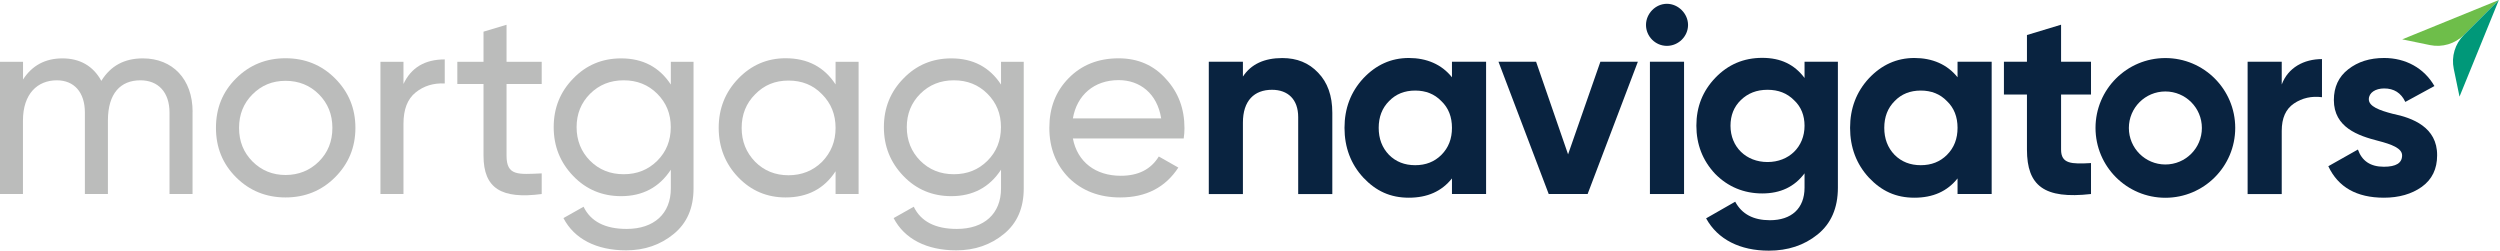
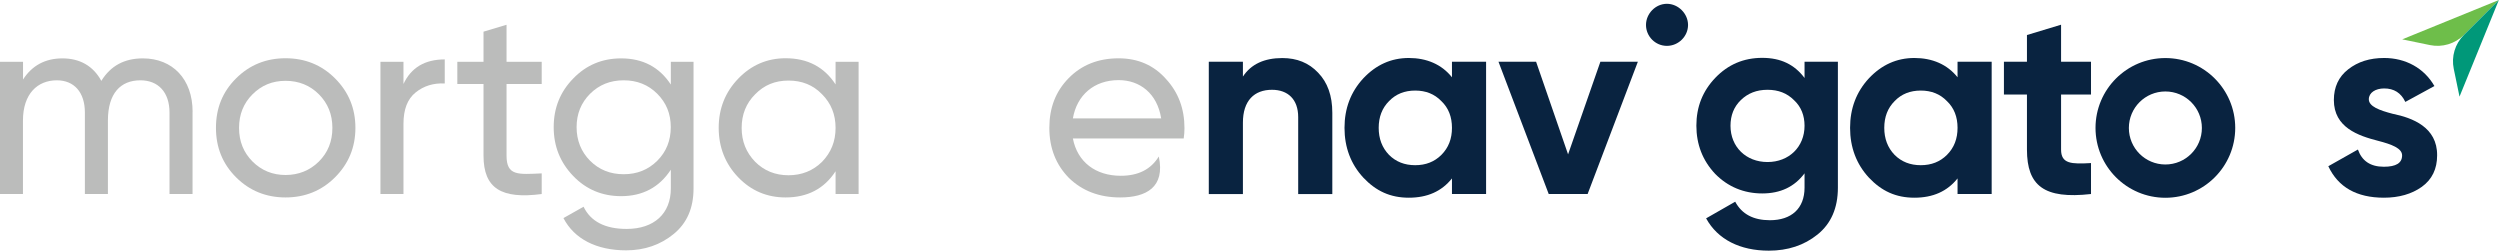
<svg xmlns="http://www.w3.org/2000/svg" width="379" height="38" viewBox="0 0 379 38" fill="none">
  <g clip-path="url(#clip0_3627_5664)">
    <path d="M199.808 11.001C201.255 12.487 201.979 14.492 201.979 17.103V29.424H196.806V17.748C196.806 15.059 195.241 13.612 192.836 13.612C190.147 13.612 188.426 15.255 188.426 18.589V29.424H183.253V9.358H188.426V11.607C189.668 9.72 191.672 8.801 194.4 8.801C196.61 8.801 198.41 9.524 199.818 11.011L199.808 11.001Z" fill="#092340" />
    <path d="M220.118 9.358H225.291V29.414H220.118V27.048C218.554 29.013 216.383 29.972 213.577 29.972C210.77 29.972 208.599 28.965 206.673 26.921C204.785 24.877 203.827 22.344 203.827 19.381C203.827 16.418 204.785 13.925 206.673 11.881C208.599 9.837 210.887 8.791 213.577 8.791C216.266 8.791 218.554 9.749 220.118 11.715V9.348V9.358ZM214.545 25.043C216.148 25.043 217.468 24.525 218.515 23.479C219.6 22.393 220.118 21.034 220.118 19.381C220.118 17.729 219.6 16.369 218.515 15.333C217.468 14.248 216.148 13.729 214.545 13.729C212.941 13.729 211.621 14.248 210.574 15.333C209.528 16.379 209.01 17.738 209.01 19.381C209.01 21.024 209.528 22.393 210.574 23.479C211.621 24.525 212.941 25.043 214.545 25.043Z" fill="#092340" />
    <path d="M242.599 9.358H248.3L240.683 29.414H234.786L227.169 9.358H232.87L237.72 23.4L242.619 9.358H242.599Z" fill="#092340" />
-     <path d="M250.129 29.414V9.358H255.302V29.414H250.129Z" fill="#092340" />
    <path d="M273.569 9.358H278.624V28.456C278.624 31.546 277.578 33.913 275.534 35.555C273.491 37.198 271.036 38 268.151 38C263.819 38 260.407 36.318 258.647 33.101L263.057 30.578C264.064 32.465 265.824 33.385 268.318 33.385C271.564 33.385 273.569 31.624 273.569 28.446V26.275C272.043 28.319 269.921 29.326 267.154 29.326C264.387 29.326 261.942 28.319 260.016 26.354C258.128 24.349 257.17 21.904 257.17 19.049C257.17 16.194 258.128 13.788 260.055 11.783C261.981 9.779 264.348 8.771 267.154 8.771C269.96 8.771 272.043 9.779 273.569 11.822V9.339V9.358ZM271.965 15.177C270.919 14.13 269.599 13.612 267.956 13.612C266.313 13.612 264.983 14.13 263.907 15.177C262.861 16.184 262.343 17.504 262.343 19.068C262.343 22.276 264.709 24.564 267.956 24.564C271.202 24.564 273.569 22.276 273.569 19.068C273.569 17.504 273.051 16.184 271.965 15.177Z" fill="#092340" />
    <path d="M296.764 9.358H301.937V29.414H296.764V27.048C295.199 29.013 293.028 29.972 290.222 29.972C287.415 29.972 285.244 28.965 283.318 26.921C281.431 24.877 280.472 22.344 280.472 19.381C280.472 16.418 281.431 13.925 283.318 11.881C285.244 9.837 287.533 8.791 290.222 8.791C292.911 8.791 295.199 9.749 296.764 11.715V9.348V9.358ZM291.19 25.043C292.794 25.043 294.114 24.525 295.16 23.479C296.245 22.393 296.764 21.034 296.764 19.381C296.764 17.729 296.245 16.369 295.16 15.333C294.114 14.248 292.794 13.729 291.19 13.729C289.586 13.729 288.256 14.248 287.22 15.333C286.173 16.379 285.655 17.738 285.655 19.381C285.655 21.024 286.173 22.393 287.22 23.479C288.266 24.525 289.586 25.043 291.19 25.043Z" fill="#092340" />
    <path d="M316.996 14.336H312.459V22.677C312.459 24.848 314.023 24.887 316.996 24.721V29.414C309.897 30.216 307.286 28.172 307.286 22.677V14.336H303.795V9.358H307.286V5.31L312.459 3.745V9.358H316.996V14.336Z" fill="#092340" />
-     <path d="M345.911 12.81C346.87 10.238 349.285 8.957 352.013 8.957V14.736C350.449 14.531 349.002 14.854 347.76 15.695C346.518 16.536 345.911 17.905 345.911 19.831V29.424H340.739V9.358H345.911V12.81Z" fill="#092340" />
    <path d="M362.77 17.259C365.704 17.866 369.507 19.264 369.468 23.557C369.468 25.601 368.706 27.204 367.141 28.329C365.616 29.414 363.689 29.972 361.401 29.972C357.265 29.972 354.458 28.368 352.972 25.2L357.46 22.667C358.066 24.388 359.347 25.278 361.391 25.278C363.239 25.278 364.159 24.721 364.159 23.557C364.159 22.471 362.555 21.875 360.511 21.347C357.538 20.584 353.813 19.342 353.813 15.167C353.813 13.201 354.536 11.637 355.984 10.512C357.47 9.348 359.269 8.791 361.44 8.791C364.687 8.791 367.493 10.316 369.058 13.045L364.647 15.45C364.002 14.081 362.926 13.407 361.44 13.407C360.12 13.407 359.113 14.052 359.113 15.049C359.113 16.135 360.716 16.731 362.76 17.259H362.77Z" fill="#092340" />
    <path d="M328.271 8.801C322.423 8.801 317.68 13.543 317.68 19.391C317.68 25.239 322.423 29.982 328.271 29.982C334.118 29.982 338.861 25.239 338.861 19.391C338.861 13.543 334.118 8.801 328.271 8.801ZM328.271 24.936C325.21 24.936 322.736 22.462 322.736 19.401C322.736 16.34 325.21 13.866 328.271 13.866C331.331 13.866 333.805 16.34 333.805 19.401C333.805 22.462 331.331 24.936 328.271 24.936Z" fill="#092340" />
    <path d="M249.533 3.784C249.533 2.063 250.98 0.577 252.701 0.577C254.422 0.577 255.908 2.063 255.908 3.784C255.908 5.505 254.461 6.953 252.701 6.953C250.941 6.953 249.533 5.505 249.533 3.784Z" fill="#092340" />
    <path d="M364.178 5.965L368.383 6.835C370.241 7.217 372.177 6.64 373.527 5.3L378.827 0L364.178 5.965Z" fill="#6EBE4A" />
    <path d="M371.991 10.444L372.862 14.649L378.827 0L373.527 5.3C372.177 6.65 371.6 8.576 371.991 10.444Z" fill="#009879" />
    <path d="M29.189 16.947V29.414H25.698V17.064C25.698 13.974 23.977 12.175 21.288 12.175C18.286 12.175 16.36 14.14 16.36 18.267V29.414H12.869V17.064C12.869 13.974 11.226 12.175 8.615 12.175C5.691 12.175 3.481 14.218 3.481 18.267V29.414H0V9.368H3.491V12.057C4.85 9.935 6.855 8.85 9.466 8.85C12.077 8.85 14.12 9.974 15.362 12.262C16.77 9.974 18.853 8.85 21.66 8.85C26.148 8.85 29.199 11.979 29.199 16.947H29.189Z" fill="#BBBCBB" />
    <path d="M43.29 29.933C40.366 29.933 37.834 28.925 35.79 26.882C33.746 24.838 32.739 22.354 32.739 19.381C32.739 16.409 33.736 13.925 35.79 11.881C37.834 9.837 40.357 8.83 43.29 8.83C46.224 8.83 48.747 9.837 50.791 11.881C52.834 13.925 53.88 16.409 53.88 19.381C53.88 22.354 52.834 24.838 50.791 26.882C48.747 28.925 46.224 29.933 43.29 29.933ZM48.346 24.486C49.705 23.127 50.39 21.435 50.39 19.391C50.39 17.347 49.705 15.665 48.346 14.296C46.987 12.937 45.295 12.253 43.29 12.253C41.286 12.253 39.643 12.937 38.283 14.296C36.924 15.656 36.24 17.347 36.24 19.391C36.24 21.435 36.924 23.117 38.283 24.486C39.643 25.845 41.334 26.53 43.29 26.53C45.246 26.53 46.977 25.845 48.346 24.486Z" fill="#BBBCBB" />
    <path d="M61.166 12.732C62.33 10.248 64.412 9.006 67.424 9.006V12.654C65.703 12.575 64.256 13.015 63.014 14.013C61.772 15.01 61.166 16.575 61.166 18.785V29.414H57.675V9.368H61.166V12.732Z" fill="#BBBCBB" />
    <path d="M82.122 12.732H76.792V23.596C76.792 26.686 78.552 26.442 82.122 26.285V29.414C76.029 30.216 73.301 28.573 73.301 23.596V12.732H69.331V9.368H73.301V4.801L76.792 3.755V9.368H82.122V12.732Z" fill="#BBBCBB" />
    <path d="M101.689 9.368H105.14V28.573C105.14 31.536 104.143 33.825 102.138 35.467C100.134 37.11 97.728 37.951 94.922 37.951C90.433 37.951 87.06 36.23 85.417 33.062L88.468 31.341C89.553 33.59 91.753 34.705 95 34.705C99.166 34.705 101.698 32.377 101.698 28.573V25.728C99.938 28.417 97.405 29.737 94.159 29.737C91.313 29.737 88.869 28.73 86.903 26.686C84.938 24.642 83.94 22.198 83.94 19.274C83.94 16.35 84.938 13.905 86.903 11.901C88.869 9.857 91.313 8.85 94.159 8.85C97.445 8.85 99.968 10.17 101.698 12.82V9.368H101.689ZM99.645 14.218C98.285 12.859 96.594 12.175 94.55 12.175C92.506 12.175 90.824 12.859 89.455 14.218C88.096 15.578 87.412 17.269 87.412 19.274C87.412 21.278 88.096 23 89.455 24.369C90.815 25.728 92.506 26.412 94.55 26.412C96.594 26.412 98.276 25.728 99.645 24.369C101.004 23.009 101.689 21.318 101.689 19.274C101.689 17.23 101.004 15.587 99.645 14.218Z" fill="#BBBCBB" />
    <path d="M126.673 9.368H130.164V29.414H126.673V25.962C124.952 28.612 122.419 29.933 119.095 29.933C116.288 29.933 113.883 28.925 111.917 26.882C109.952 24.838 108.954 22.315 108.954 19.381C108.954 16.448 109.952 13.964 111.917 11.92C113.883 9.876 116.288 8.83 119.095 8.83C122.419 8.83 124.952 10.15 126.673 12.8V9.348V9.368ZM124.629 24.525C125.989 23.117 126.673 21.435 126.673 19.391C126.673 17.347 125.989 15.665 124.629 14.296C123.27 12.888 121.578 12.214 119.535 12.214C117.491 12.214 115.848 12.898 114.479 14.296C113.12 15.656 112.435 17.347 112.435 19.391C112.435 21.435 113.12 23.117 114.479 24.525C115.838 25.884 117.53 26.569 119.535 26.569C121.539 26.569 123.26 25.884 124.629 24.525Z" fill="#BBBCBB" />
-     <path d="M151.746 9.368H155.198V28.573C155.198 31.536 154.2 33.825 152.195 35.467C150.191 37.11 147.785 37.951 144.979 37.951C140.49 37.951 137.117 36.23 135.474 33.062L138.525 31.341C139.61 33.59 141.81 34.705 145.057 34.705C149.223 34.705 151.755 32.377 151.755 28.573V25.728C149.995 28.417 147.463 29.737 144.216 29.737C141.37 29.737 138.926 28.73 136.96 26.686C134.995 24.642 133.997 22.198 133.997 19.274C133.997 16.35 134.995 13.905 136.96 11.901C138.926 9.857 141.37 8.85 144.216 8.85C147.502 8.85 150.025 10.17 151.755 12.82V9.368H151.746ZM149.702 14.218C148.343 12.859 146.651 12.175 144.607 12.175C142.563 12.175 140.882 12.859 139.512 14.218C138.153 15.578 137.469 17.269 137.469 19.274C137.469 21.278 138.153 23 139.512 24.369C140.872 25.728 142.563 26.412 144.607 26.412C146.651 26.412 148.333 25.728 149.702 24.369C151.061 23.009 151.746 21.318 151.746 19.274C151.746 17.23 151.061 15.587 149.702 14.218Z" fill="#BBBCBB" />
-     <path d="M162.649 20.995C163.334 24.564 166.101 26.647 169.905 26.647C172.555 26.647 174.471 25.689 175.674 23.723L178.637 25.405C176.672 28.407 173.748 29.933 169.817 29.933C166.649 29.933 164.047 28.925 162.043 26.97C160.077 24.965 159.08 22.442 159.08 19.391C159.08 16.34 160.038 13.856 162.004 11.852C163.969 9.847 166.492 8.84 169.582 8.84C172.506 8.84 174.912 9.886 176.76 11.969C178.647 14.013 179.566 16.497 179.566 19.43C179.566 19.948 179.527 20.477 179.449 20.995H162.649ZM162.649 17.954H176.036C175.43 14.15 172.79 12.145 169.582 12.145C165.856 12.145 163.246 14.433 162.649 17.954Z" fill="#BBBCBB" />
+     <path d="M162.649 20.995C163.334 24.564 166.101 26.647 169.905 26.647C172.555 26.647 174.471 25.689 175.674 23.723C176.672 28.407 173.748 29.933 169.817 29.933C166.649 29.933 164.047 28.925 162.043 26.97C160.077 24.965 159.08 22.442 159.08 19.391C159.08 16.34 160.038 13.856 162.004 11.852C163.969 9.847 166.492 8.84 169.582 8.84C172.506 8.84 174.912 9.886 176.76 11.969C178.647 14.013 179.566 16.497 179.566 19.43C179.566 19.948 179.527 20.477 179.449 20.995H162.649ZM162.649 17.954H176.036C175.43 14.15 172.79 12.145 169.582 12.145C165.856 12.145 163.246 14.433 162.649 17.954Z" fill="#BBBCBB" />
  </g>
  <defs>
    <clipPath id="clip0_3627_5664">
      <rect width="378.827" height="38" fill="white" />
    </clipPath>
  </defs>
</svg>